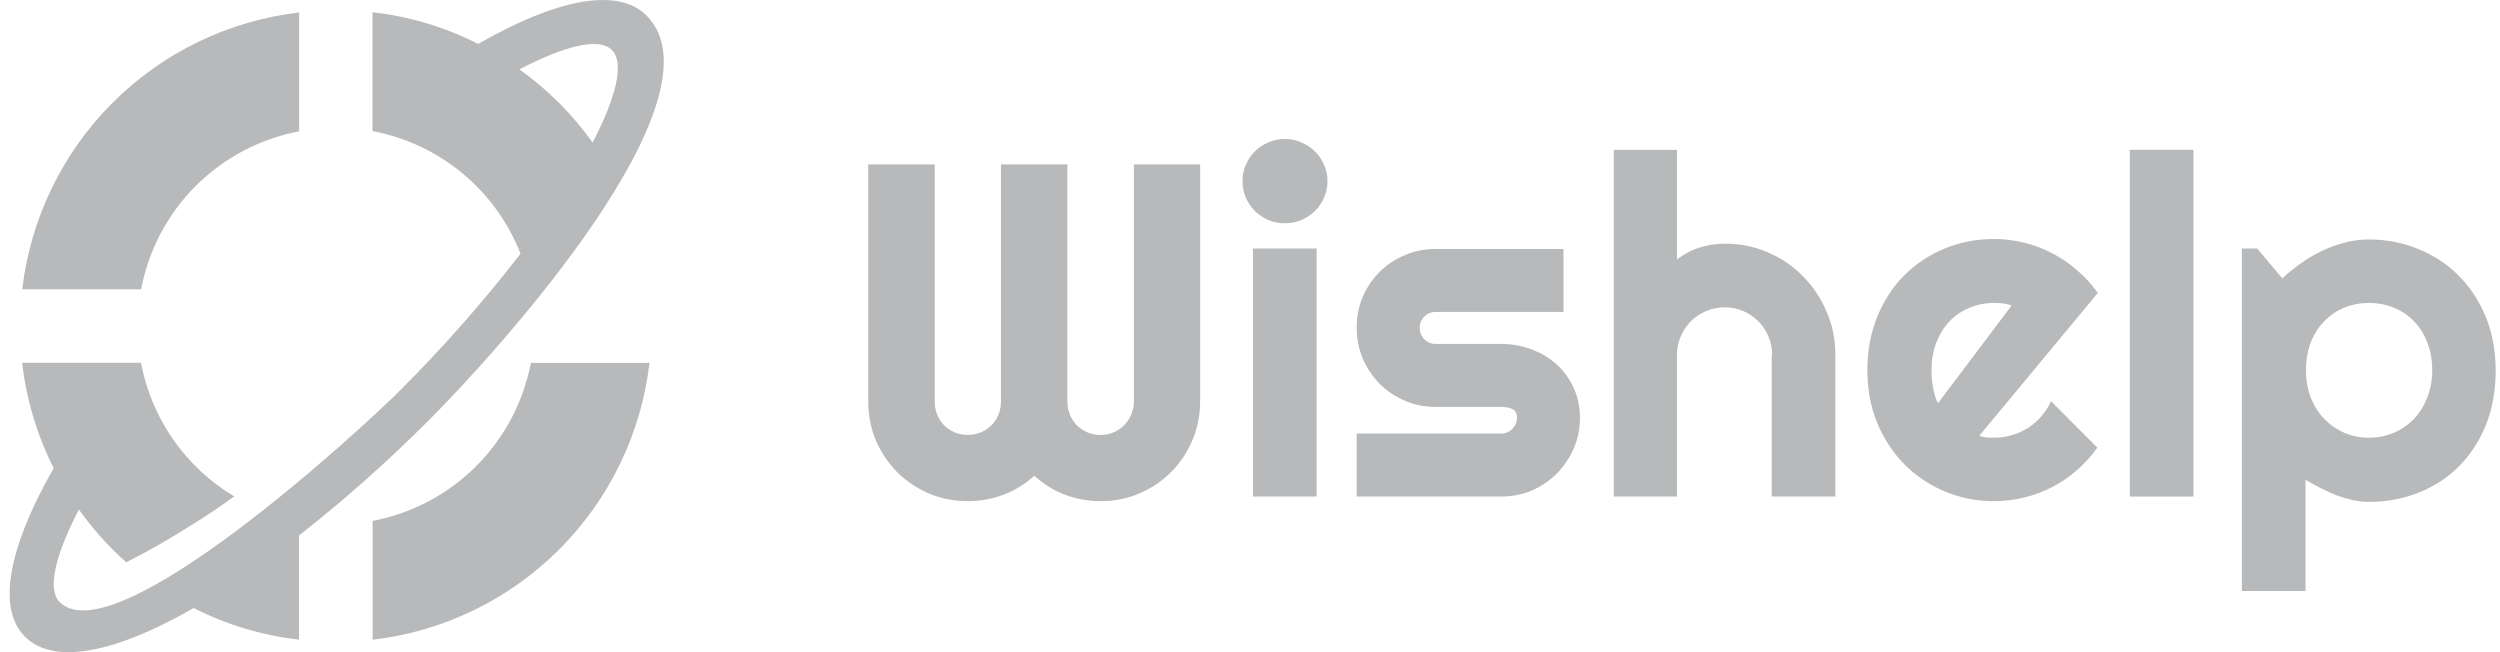
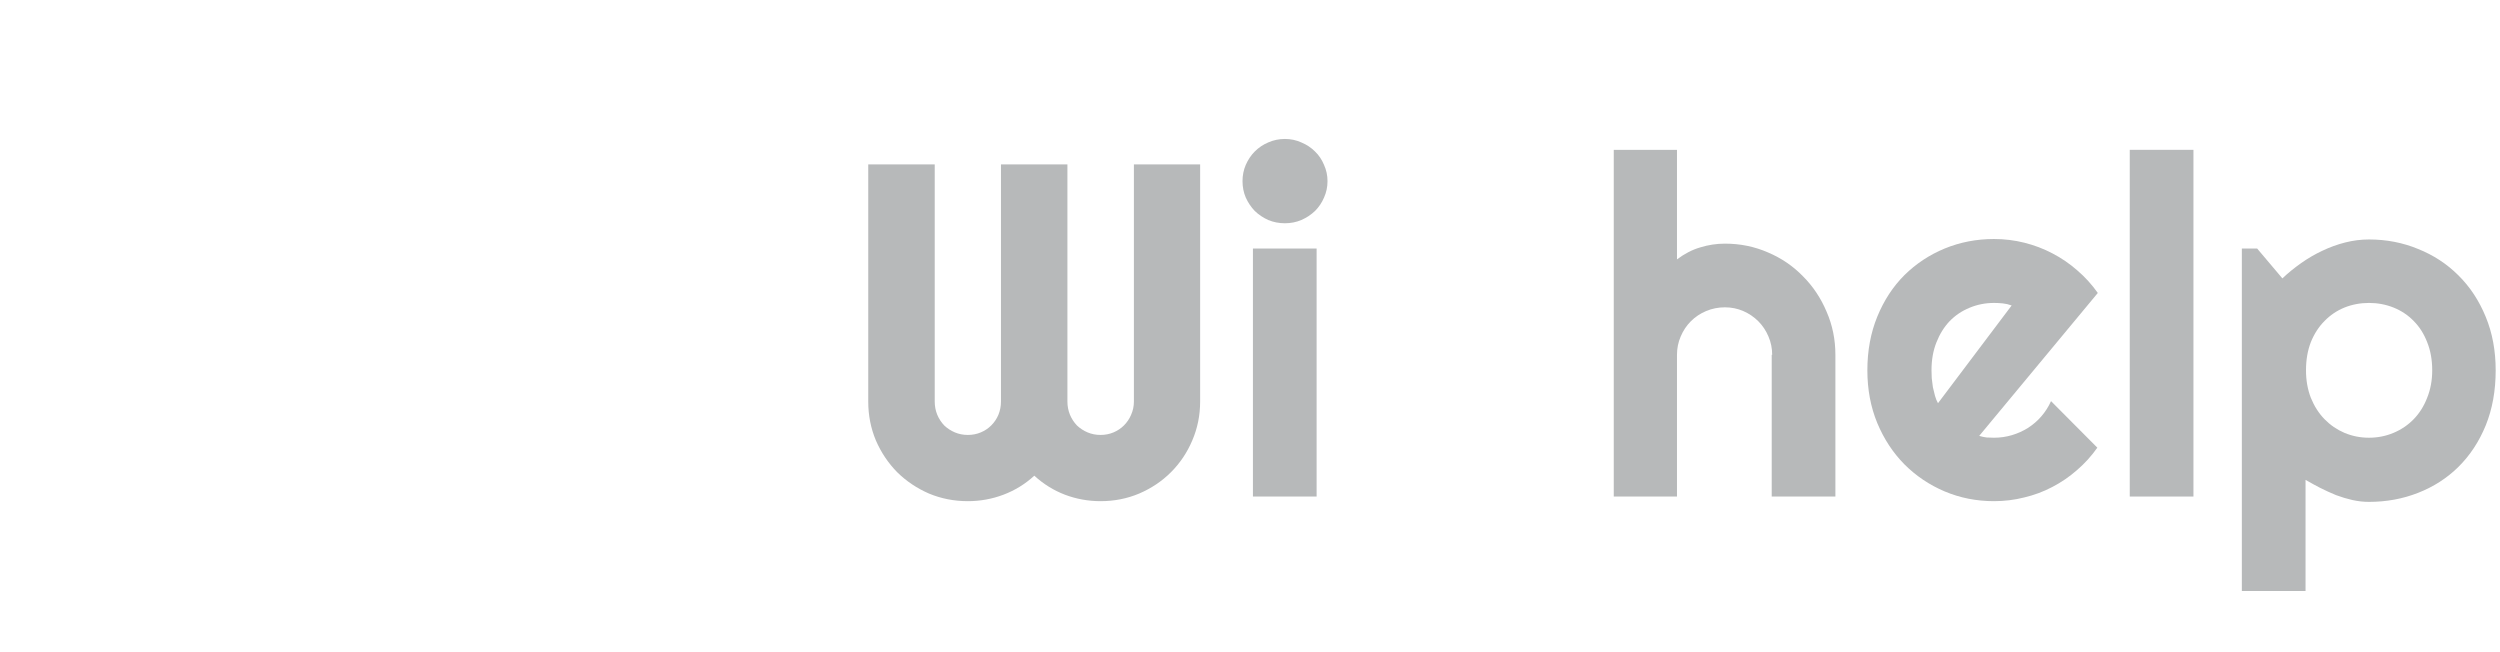
<svg xmlns="http://www.w3.org/2000/svg" width="184" height="48" viewBox="0 0 184 48" fill="none">
  <g clip-path="url(#clip0_17_214)">
    <path fill-rule="evenodd" clip-rule="evenodd" d="M27.425 47.085C32.62 46.479 37.458 44.137 41.157 40.439C44.855 36.74 47.197 31.902 47.803 26.707H39.072C38.522 29.59 37.116 32.241 35.039 34.315C32.962 36.389 30.309 37.79 27.425 38.336V47.085Z" fill="#B7B9BA" />
    <path fill-rule="evenodd" clip-rule="evenodd" d="M35.181 3.246L35.235 3.21C40.885 -0.036 45.453 -0.99 47.58 1.138C53.596 7.153 36.629 25.863 31.603 30.889C28.58 33.921 25.377 36.767 22.011 39.411V47.08C19.304 46.772 16.674 45.983 14.246 44.75L14.191 44.786C8.541 48.032 3.975 48.987 1.847 46.87C-1.07 43.953 2.343 37.239 3.956 34.468C2.731 32.037 1.942 29.408 1.627 26.704H10.377C10.759 28.734 11.569 30.661 12.751 32.355C13.934 34.05 15.462 35.475 17.236 36.535C16.227 37.268 15.2 37.965 14.136 38.618C12.577 39.608 10.964 40.544 9.293 41.387C7.986 40.229 6.817 38.924 5.809 37.499C4.047 40.892 3.46 43.387 4.396 44.316C8.413 48.294 26.48 31.698 29.452 28.726C32.615 25.567 35.574 22.209 38.311 18.674C37.409 16.369 35.936 14.331 34.03 12.753C32.124 11.174 29.848 10.106 27.416 9.649V0.9C30.123 1.204 32.753 1.993 35.181 3.229V3.246ZM43.618 10.492C45.379 7.098 45.966 4.604 45.03 3.674C44.095 2.744 41.621 3.345 38.226 5.106C40.313 6.587 42.136 8.41 43.618 10.498V10.492Z" fill="#B7B9BA" />
-     <path fill-rule="evenodd" clip-rule="evenodd" d="M22.014 0.917C16.819 1.524 11.981 3.866 8.283 7.565C4.585 11.263 2.243 16.102 1.636 21.297H10.386C10.929 18.413 12.33 15.761 14.404 13.686C16.479 11.611 19.131 10.21 22.014 9.666V0.917Z" fill="#B7B9BA" />
  </g>
  <path d="M88.33 29.557C88.33 30.568 88.136 31.523 87.75 32.42C87.375 33.307 86.852 34.085 86.182 34.756C85.523 35.415 84.744 35.938 83.847 36.324C82.96 36.699 82.011 36.886 81 36.886C80.091 36.886 79.216 36.727 78.375 36.409C77.546 36.091 76.796 35.625 76.125 35.011C75.455 35.625 74.699 36.091 73.858 36.409C73.017 36.727 72.142 36.886 71.233 36.886C70.222 36.886 69.267 36.699 68.369 36.324C67.483 35.938 66.705 35.415 66.034 34.756C65.375 34.085 64.852 33.307 64.466 32.42C64.091 31.523 63.903 30.568 63.903 29.557V12.102H68.796V29.557C68.796 29.898 68.858 30.222 68.983 30.528C69.108 30.824 69.278 31.085 69.494 31.312C69.722 31.528 69.983 31.699 70.278 31.824C70.574 31.949 70.892 32.011 71.233 32.011C71.574 32.011 71.892 31.949 72.188 31.824C72.483 31.699 72.739 31.528 72.955 31.312C73.182 31.085 73.358 30.824 73.483 30.528C73.608 30.222 73.671 29.898 73.671 29.557V12.102H78.562V29.557C78.562 29.898 78.625 30.222 78.75 30.528C78.875 30.824 79.046 31.085 79.261 31.312C79.489 31.528 79.75 31.699 80.046 31.824C80.341 31.949 80.659 32.011 81 32.011C81.341 32.011 81.659 31.949 81.955 31.824C82.25 31.699 82.506 31.528 82.722 31.312C82.949 31.085 83.125 30.824 83.25 30.528C83.386 30.222 83.455 29.898 83.455 29.557V12.102H88.33V29.557Z" fill="#B7B9BA" />
  <path d="M97.705 13.33C97.705 13.761 97.619 14.165 97.449 14.54C97.29 14.915 97.068 15.244 96.784 15.528C96.5 15.801 96.165 16.023 95.778 16.193C95.403 16.352 95 16.432 94.568 16.432C94.136 16.432 93.727 16.352 93.341 16.193C92.966 16.023 92.636 15.801 92.352 15.528C92.08 15.244 91.858 14.915 91.688 14.54C91.528 14.165 91.449 13.761 91.449 13.33C91.449 12.909 91.528 12.511 91.688 12.136C91.858 11.75 92.08 11.421 92.352 11.148C92.636 10.864 92.966 10.642 93.341 10.483C93.727 10.312 94.136 10.227 94.568 10.227C95 10.227 95.403 10.312 95.778 10.483C96.165 10.642 96.5 10.864 96.784 11.148C97.068 11.421 97.29 11.75 97.449 12.136C97.619 12.511 97.705 12.909 97.705 13.33ZM96.903 36.545H92.216V18.29H96.903V36.545Z" fill="#B7B9BA" />
-   <path d="M110.489 36.545H99.852V31.909H110.489C110.807 31.909 111.08 31.796 111.307 31.568C111.534 31.341 111.648 31.068 111.648 30.75C111.648 30.421 111.534 30.205 111.307 30.102C111.08 30 110.807 29.949 110.489 29.949H105.648C104.841 29.949 104.085 29.796 103.381 29.489C102.676 29.182 102.063 28.767 101.54 28.244C101.017 27.71 100.602 27.091 100.295 26.386C100 25.682 99.852 24.926 99.852 24.119C99.852 23.312 100 22.557 100.295 21.852C100.602 21.148 101.017 20.534 101.54 20.011C102.063 19.489 102.676 19.08 103.381 18.784C104.085 18.477 104.841 18.324 105.648 18.324H115.074V22.96H105.648C105.33 22.96 105.057 23.074 104.83 23.301C104.602 23.528 104.489 23.801 104.489 24.119C104.489 24.449 104.602 24.733 104.83 24.972C105.057 25.199 105.33 25.312 105.648 25.312H110.489C111.284 25.312 112.034 25.449 112.739 25.722C113.443 25.983 114.057 26.352 114.58 26.83C115.102 27.307 115.517 27.881 115.824 28.551C116.131 29.222 116.284 29.955 116.284 30.75C116.284 31.557 116.131 32.312 115.824 33.017C115.517 33.71 115.102 34.324 114.58 34.858C114.057 35.381 113.443 35.795 112.739 36.102C112.034 36.398 111.284 36.545 110.489 36.545Z" fill="#B7B9BA" />
  <path d="M123.426 36.545H118.773V11.028H123.426V19.091C123.983 18.671 124.557 18.375 125.148 18.205C125.739 18.023 126.341 17.932 126.955 17.932C128.08 17.932 129.136 18.148 130.125 18.58C131.114 19 131.972 19.585 132.699 20.335C133.438 21.074 134.017 21.943 134.438 22.943C134.869 23.932 135.085 24.989 135.085 26.114V36.545H130.398V26.114H130.432C130.432 25.636 130.341 25.188 130.159 24.767C129.977 24.335 129.727 23.96 129.409 23.642C129.091 23.324 128.722 23.074 128.301 22.892C127.881 22.71 127.432 22.619 126.955 22.619C126.466 22.619 126.006 22.71 125.574 22.892C125.142 23.074 124.767 23.324 124.449 23.642C124.131 23.96 123.881 24.335 123.699 24.767C123.517 25.188 123.426 25.636 123.426 26.114V36.545Z" fill="#B7B9BA" />
  <path d="M145.67 32.08C145.852 32.136 146.034 32.176 146.216 32.199C146.398 32.21 146.58 32.216 146.761 32.216C147.216 32.216 147.653 32.153 148.074 32.028C148.494 31.903 148.886 31.727 149.25 31.5C149.625 31.261 149.955 30.977 150.239 30.648C150.534 30.307 150.773 29.932 150.955 29.523L154.364 32.949C153.932 33.562 153.432 34.114 152.864 34.602C152.307 35.091 151.699 35.506 151.04 35.847C150.392 36.188 149.705 36.443 148.977 36.614C148.261 36.795 147.523 36.886 146.761 36.886C145.477 36.886 144.267 36.648 143.131 36.17C142.006 35.693 141.017 35.028 140.165 34.176C139.324 33.324 138.659 32.312 138.17 31.142C137.682 29.96 137.438 28.665 137.438 27.256C137.438 25.812 137.682 24.494 138.17 23.301C138.659 22.108 139.324 21.091 140.165 20.25C141.017 19.409 142.006 18.756 143.131 18.29C144.267 17.824 145.477 17.591 146.761 17.591C147.523 17.591 148.267 17.682 148.994 17.864C149.722 18.046 150.409 18.307 151.057 18.648C151.716 18.989 152.33 19.409 152.898 19.909C153.466 20.398 153.966 20.949 154.398 21.562L145.67 32.08ZM148.057 22.483C147.841 22.403 147.625 22.352 147.409 22.33C147.205 22.307 146.989 22.296 146.761 22.296C146.125 22.296 145.523 22.415 144.955 22.653C144.398 22.881 143.909 23.21 143.489 23.642C143.08 24.074 142.756 24.597 142.517 25.21C142.278 25.812 142.159 26.494 142.159 27.256C142.159 27.426 142.165 27.619 142.176 27.835C142.199 28.051 142.227 28.273 142.261 28.5C142.307 28.716 142.358 28.926 142.415 29.131C142.472 29.335 142.545 29.517 142.636 29.676L148.057 22.483Z" fill="#B7B9BA" />
  <path d="M161.438 36.545H156.75V11.028H161.438V36.545Z" fill="#B7B9BA" />
  <path d="M169.688 43.5H165V18.29H166.125L167.983 20.489C168.403 20.091 168.864 19.716 169.364 19.364C169.864 19.011 170.381 18.71 170.915 18.46C171.46 18.199 172.023 17.994 172.602 17.847C173.182 17.699 173.767 17.625 174.358 17.625C175.642 17.625 176.847 17.858 177.972 18.324C179.108 18.778 180.097 19.426 180.938 20.267C181.79 21.108 182.46 22.125 182.949 23.318C183.438 24.5 183.682 25.812 183.682 27.256C183.682 28.756 183.438 30.108 182.949 31.312C182.46 32.506 181.79 33.523 180.938 34.364C180.097 35.193 179.108 35.83 177.972 36.273C176.847 36.716 175.642 36.938 174.358 36.938C173.949 36.938 173.54 36.892 173.131 36.801C172.733 36.71 172.335 36.591 171.938 36.443C171.551 36.284 171.165 36.108 170.778 35.915C170.403 35.722 170.04 35.523 169.688 35.318V43.5ZM179.011 27.256C179.011 26.483 178.886 25.79 178.636 25.176C178.398 24.562 178.068 24.046 177.648 23.625C177.227 23.193 176.733 22.864 176.165 22.636C175.597 22.409 174.994 22.296 174.358 22.296C173.722 22.296 173.119 22.409 172.551 22.636C171.994 22.864 171.506 23.193 171.085 23.625C170.665 24.046 170.33 24.562 170.08 25.176C169.841 25.79 169.722 26.483 169.722 27.256C169.722 27.994 169.841 28.671 170.08 29.284C170.33 29.898 170.665 30.421 171.085 30.852C171.506 31.284 171.994 31.619 172.551 31.858C173.119 32.097 173.722 32.216 174.358 32.216C174.994 32.216 175.597 32.097 176.165 31.858C176.733 31.619 177.227 31.284 177.648 30.852C178.068 30.421 178.398 29.898 178.636 29.284C178.886 28.671 179.011 27.994 179.011 27.256Z" fill="#B7B9BA" />
  <defs>
    <clipPath id="clip0_17_214">
-       <rect width="48.142" height="48" fill="white" transform="translate(0.716)" />
-     </clipPath>
+       </clipPath>
  </defs>
</svg>